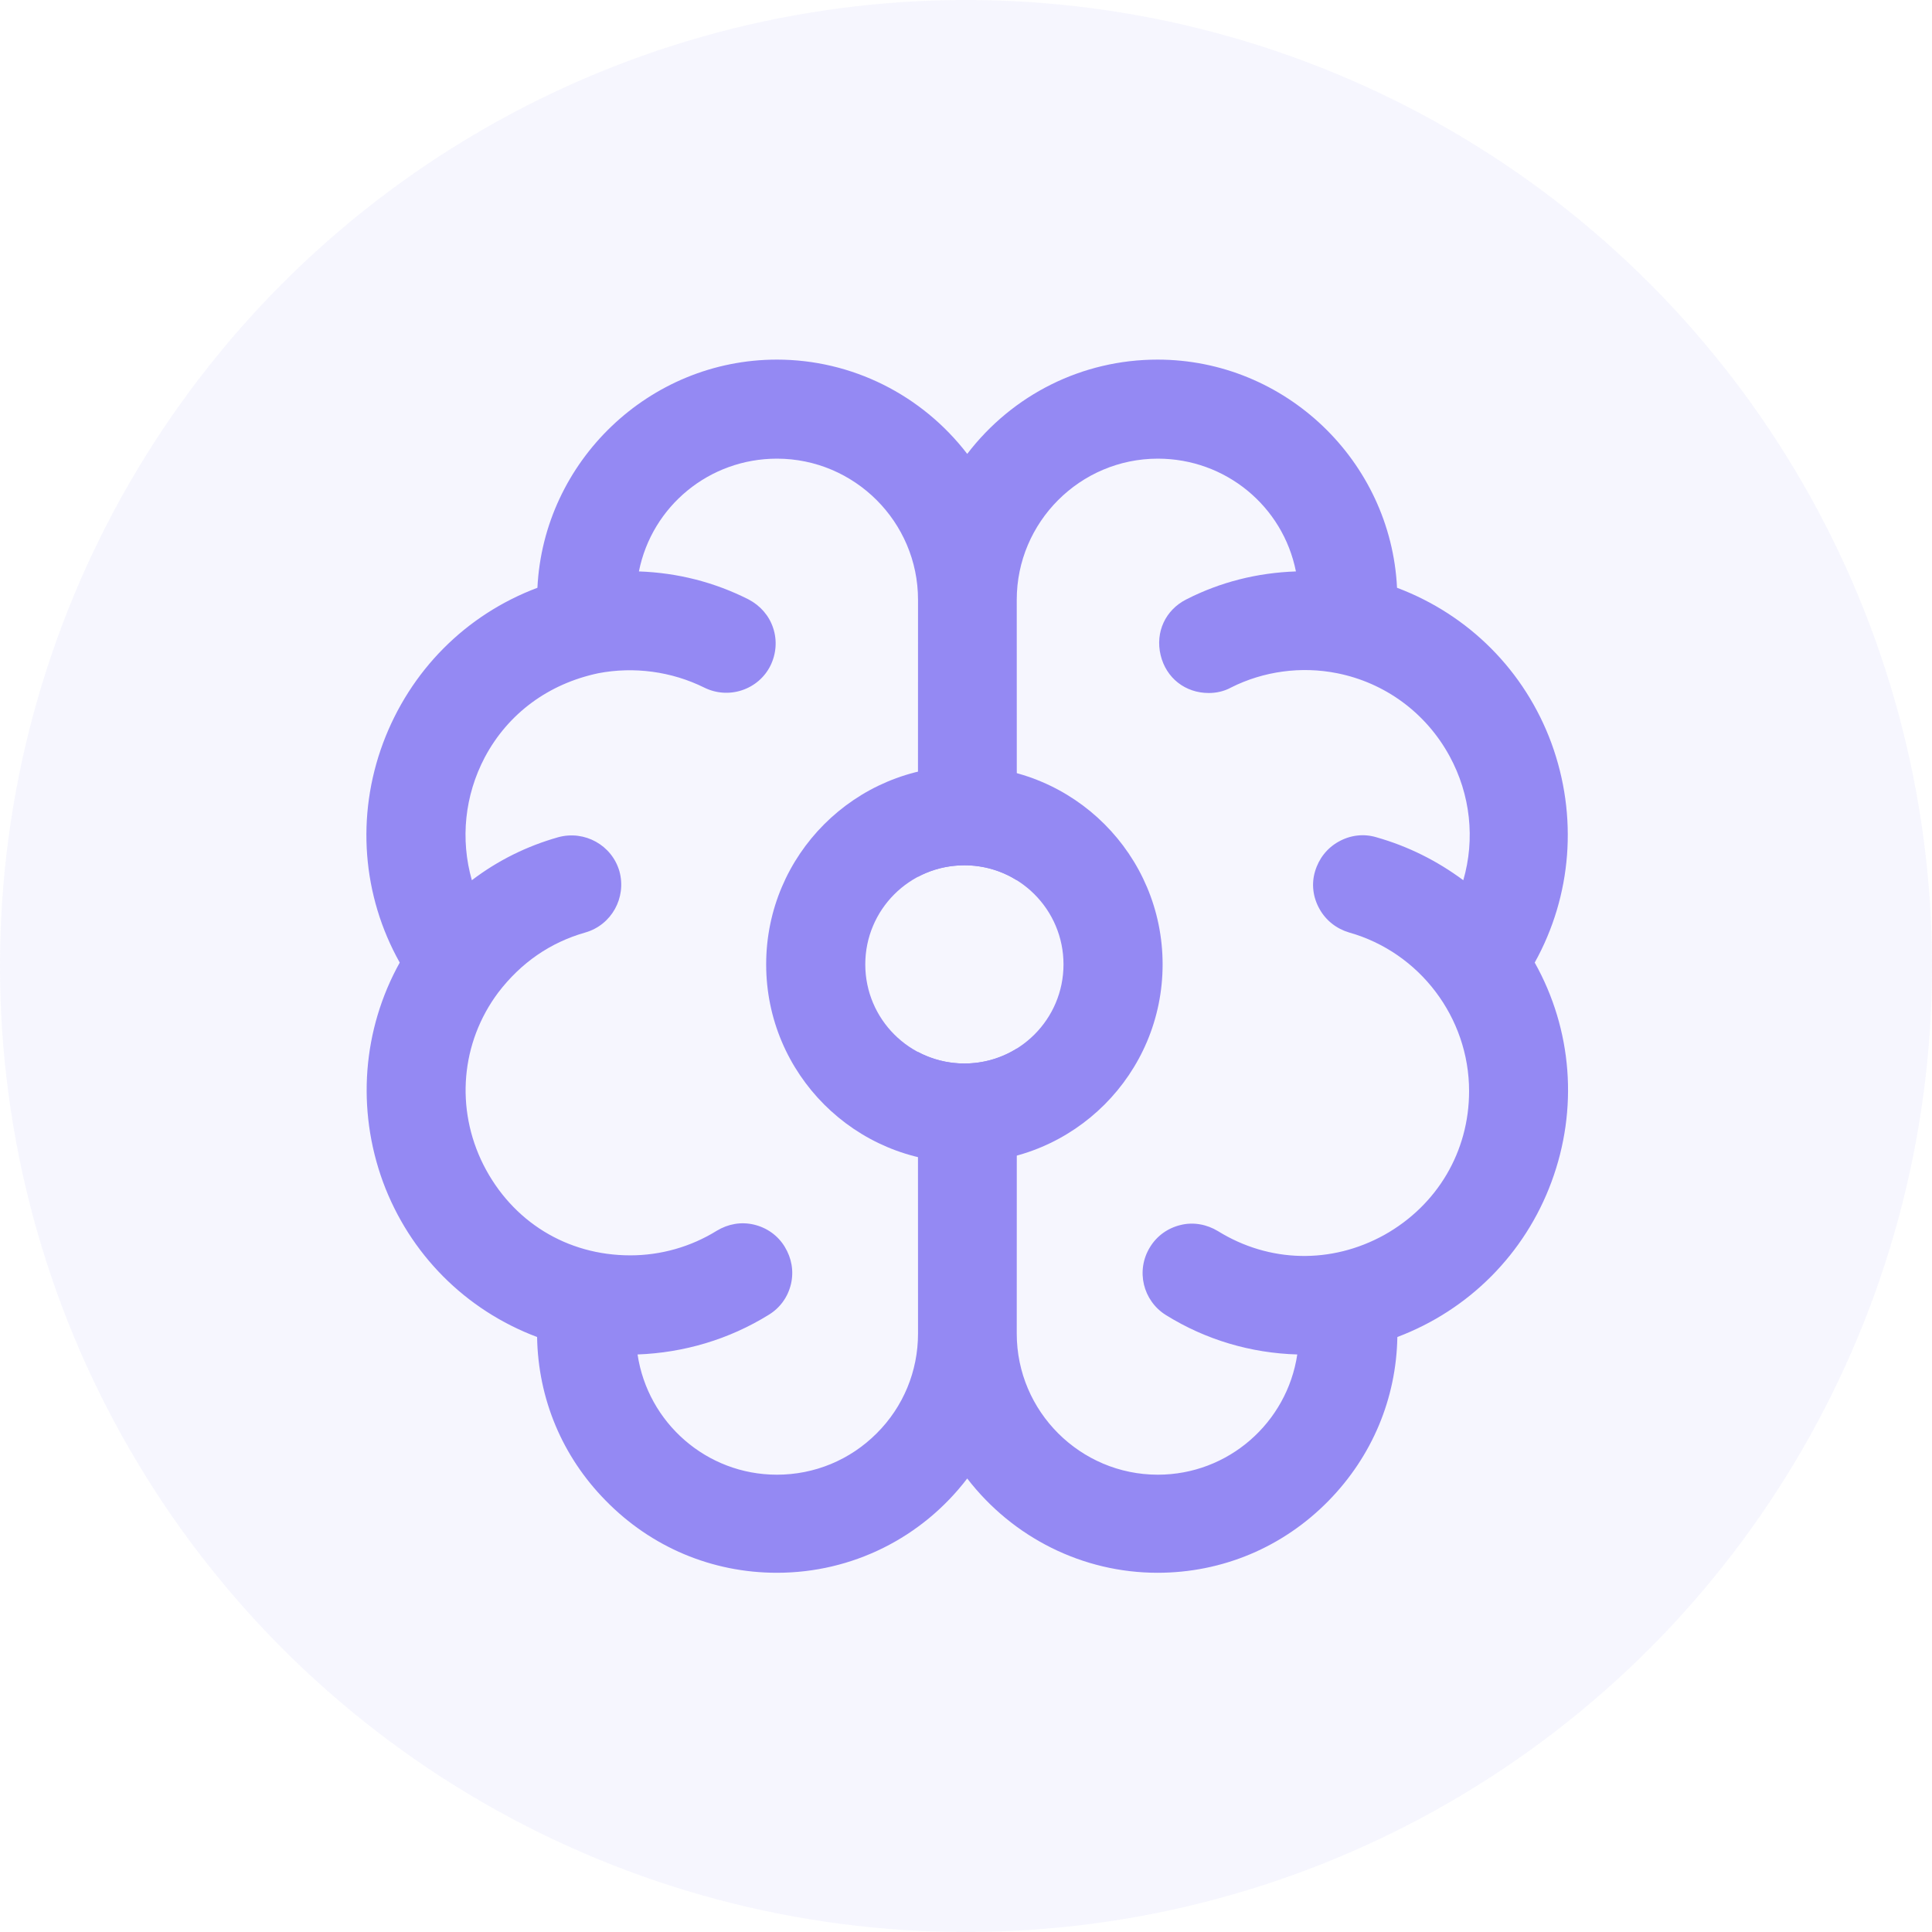
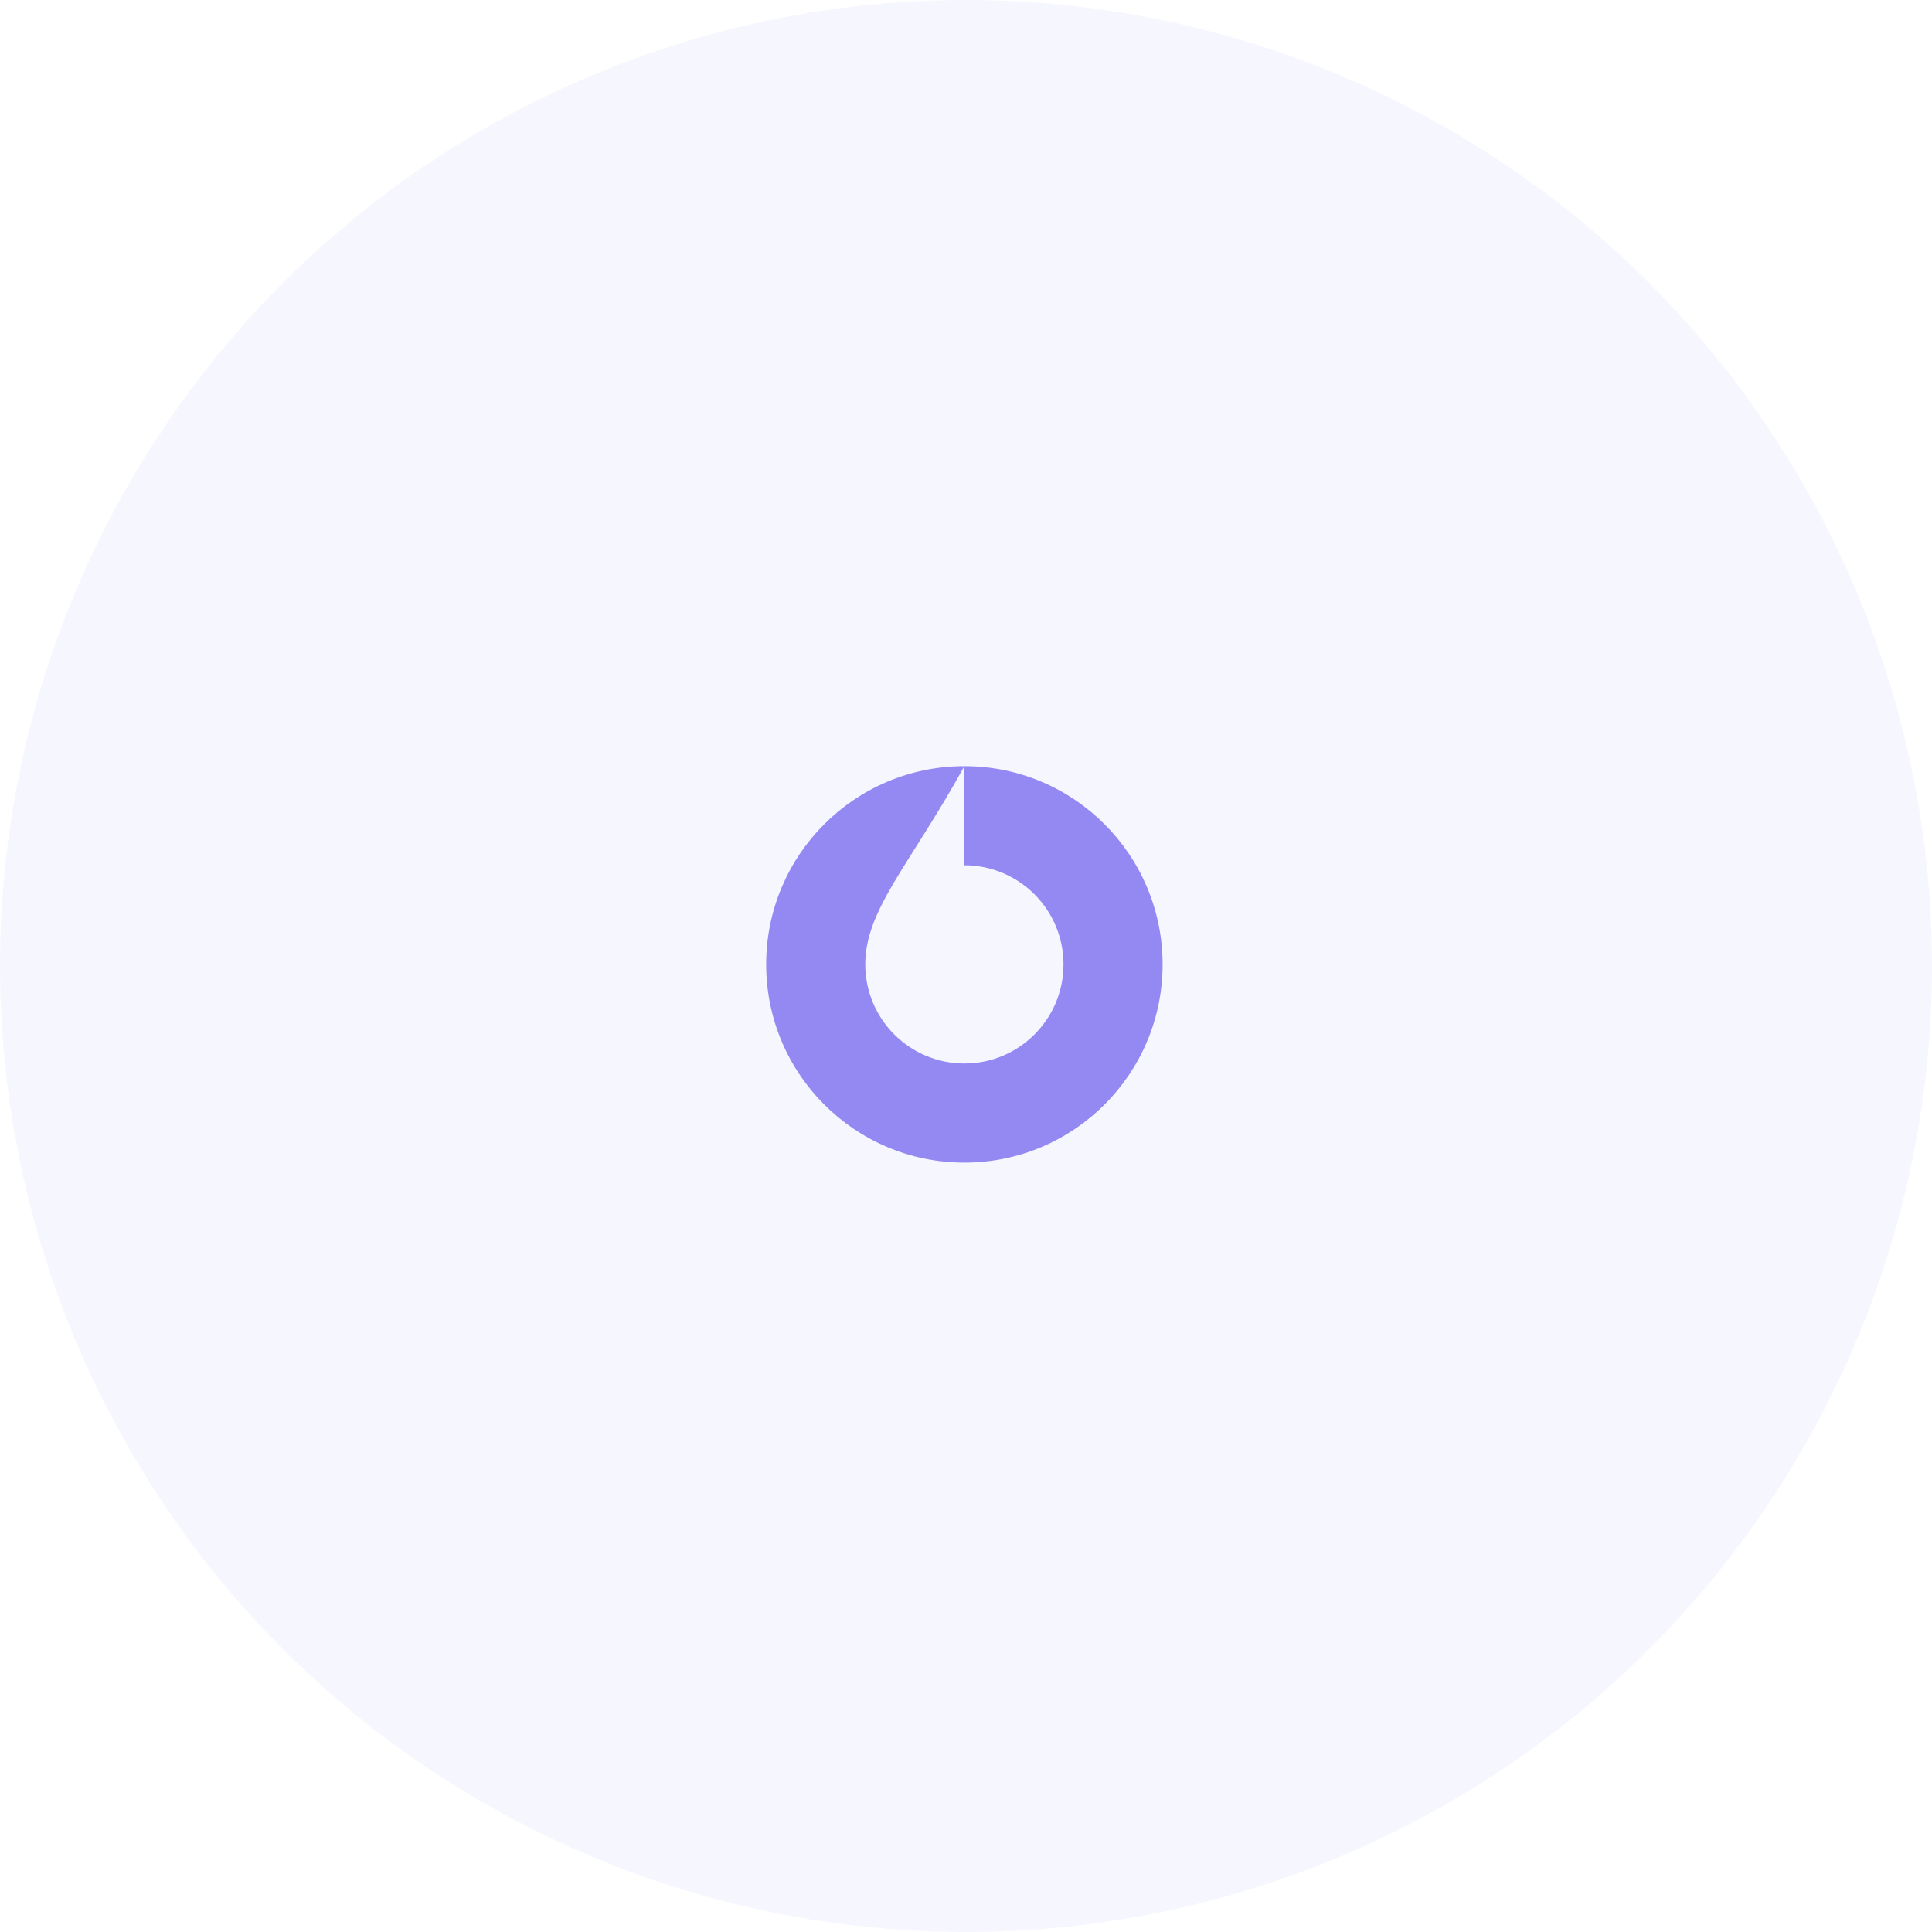
<svg xmlns="http://www.w3.org/2000/svg" width="30px" height="30px" viewBox="0 0 30 30" version="1.1">
  <title>Group 10 Copy 2</title>
  <g id="Page-1" stroke="none" stroke-width="1" fill="none" fill-rule="evenodd">
    <g id="Desktop-Copy" transform="translate(-173, -273)" fill="#9489F3">
      <g id="Group-10-Copy-2" transform="translate(173, 273)">
        <circle id="Oval" opacity="0.08" cx="15" cy="15" r="15" />
        <g id="Pictograms/Bot" transform="translate(5, 5)">
-           <path d="M12.974,0.584 C14.958,0.584 16.597,2.159 16.693,4.127 C17.807,4.546 18.677,5.416 19.091,6.541 C19.504,7.671 19.409,8.907 18.831,9.947 C19.414,10.987 19.51,12.223 19.091,13.353 C18.677,14.472 17.807,15.342 16.698,15.761 C16.682,16.716 16.306,17.613 15.632,18.302 C14.926,19.024 13.982,19.422 12.974,19.422 C11.812,19.422 10.725,18.875 10.019,17.958 C9.314,18.881 8.231,19.422 7.064,19.422 C6.056,19.422 5.112,19.024 4.406,18.302 C3.727,17.613 3.356,16.716 3.34,15.761 C2.226,15.342 1.361,14.472 0.947,13.353 C0.534,12.223 0.629,10.987 1.207,9.947 C0.624,8.907 0.528,7.671 0.947,6.541 C1.367,5.416 2.231,4.546 3.345,4.127 C3.441,2.164 5.08,0.584 7.064,0.584 C8.226,0.584 9.314,1.13 10.019,2.048 C10.725,1.125 11.807,0.584 12.974,0.584 Z M12.979,2.122 C11.77,2.122 10.788,3.109 10.788,4.313 L10.788,4.313 L10.789,8.668 C10.553,8.521 10.274,8.436 9.975,8.436 C9.715,8.436 9.469,8.5 9.254,8.614 L9.255,4.313 C9.255,3.103 8.268,2.122 7.064,2.122 C6.014,2.122 5.123,2.859 4.921,3.873 C5.515,3.894 6.088,4.037 6.624,4.308 C6.804,4.403 6.942,4.557 7.006,4.753 C7.069,4.944 7.054,5.151 6.963,5.337 C6.873,5.517 6.714,5.655 6.518,5.719 C6.327,5.782 6.115,5.767 5.934,5.676 C5.43,5.427 4.847,5.347 4.29,5.454 C3.515,5.618 2.889,6.08 2.528,6.759 C2.215,7.353 2.146,8.032 2.327,8.668 C2.73,8.361 3.181,8.138 3.669,8 C4.077,7.889 4.502,8.122 4.619,8.531 C4.73,8.939 4.497,9.363 4.088,9.48 C3.547,9.634 3.091,9.947 2.735,10.414 C2.157,11.188 2.067,12.212 2.507,13.088 C2.953,13.968 3.802,14.493 4.788,14.493 C5.26,14.493 5.727,14.361 6.13,14.111 C6.306,14.005 6.507,13.968 6.709,14.016 C6.91,14.064 7.08,14.186 7.186,14.361 C7.292,14.536 7.329,14.737 7.282,14.939 C7.234,15.141 7.112,15.31 6.937,15.416 C6.321,15.798 5.621,16.005 4.9,16.032 C5.059,17.093 5.971,17.899 7.064,17.899 C7.648,17.899 8.199,17.671 8.613,17.257 C9.027,16.844 9.255,16.292 9.255,15.708 L9.255,15.708 L9.254,11.335 C9.469,11.449 9.715,11.514 9.975,11.514 C10.274,11.514 10.553,11.429 10.789,11.282 L10.788,15.708 C10.788,16.918 11.775,17.899 12.979,17.899 C14.072,17.899 14.985,17.093 15.144,16.032 C14.422,16.011 13.722,15.804 13.107,15.422 C12.746,15.199 12.634,14.727 12.857,14.366 C12.963,14.191 13.133,14.069 13.335,14.021 C13.531,13.973 13.738,14.011 13.913,14.117 C14.709,14.61 15.674,14.631 16.497,14.175 C17.319,13.714 17.812,12.881 17.812,11.942 C17.812,10.801 17.043,9.788 15.95,9.48 C15.754,9.422 15.589,9.294 15.489,9.114 C15.388,8.934 15.361,8.727 15.42,8.531 C15.478,8.334 15.605,8.17 15.786,8.069 C15.966,7.968 16.173,7.942 16.369,8 C16.857,8.138 17.308,8.361 17.722,8.668 C17.908,8.027 17.833,7.337 17.51,6.743 C17.144,6.069 16.507,5.602 15.764,5.454 C15.207,5.342 14.619,5.422 14.115,5.676 C14.008,5.735 13.886,5.761 13.77,5.761 C13.404,5.761 13.107,5.528 13.022,5.172 C12.937,4.817 13.096,4.472 13.42,4.308 C13.95,4.037 14.523,3.894 15.123,3.873 C14.921,2.859 14.03,2.122 12.979,2.122 Z" id="Combined-Shape" />
-           <path d="M9.975,6.897 C11.675,6.897 13.053,8.275 13.053,9.975 C13.053,11.675 11.675,13.053 9.975,13.053 C8.275,13.053 6.897,11.675 6.897,9.975 C6.897,8.275 8.275,6.897 9.975,6.897 Z M9.975,8.436 C9.125,8.436 8.436,9.125 8.436,9.975 C8.436,10.825 9.125,11.514 9.975,11.514 C10.825,11.514 11.514,10.825 11.514,9.975 C11.514,9.125 10.825,8.436 9.975,8.436 Z" id="Combined-Shape" fill-rule="nonzero" />
+           <path d="M9.975,6.897 C11.675,6.897 13.053,8.275 13.053,9.975 C13.053,11.675 11.675,13.053 9.975,13.053 C8.275,13.053 6.897,11.675 6.897,9.975 C6.897,8.275 8.275,6.897 9.975,6.897 Z C9.125,8.436 8.436,9.125 8.436,9.975 C8.436,10.825 9.125,11.514 9.975,11.514 C10.825,11.514 11.514,10.825 11.514,9.975 C11.514,9.125 10.825,8.436 9.975,8.436 Z" id="Combined-Shape" fill-rule="nonzero" />
        </g>
      </g>
    </g>
  </g>
</svg>